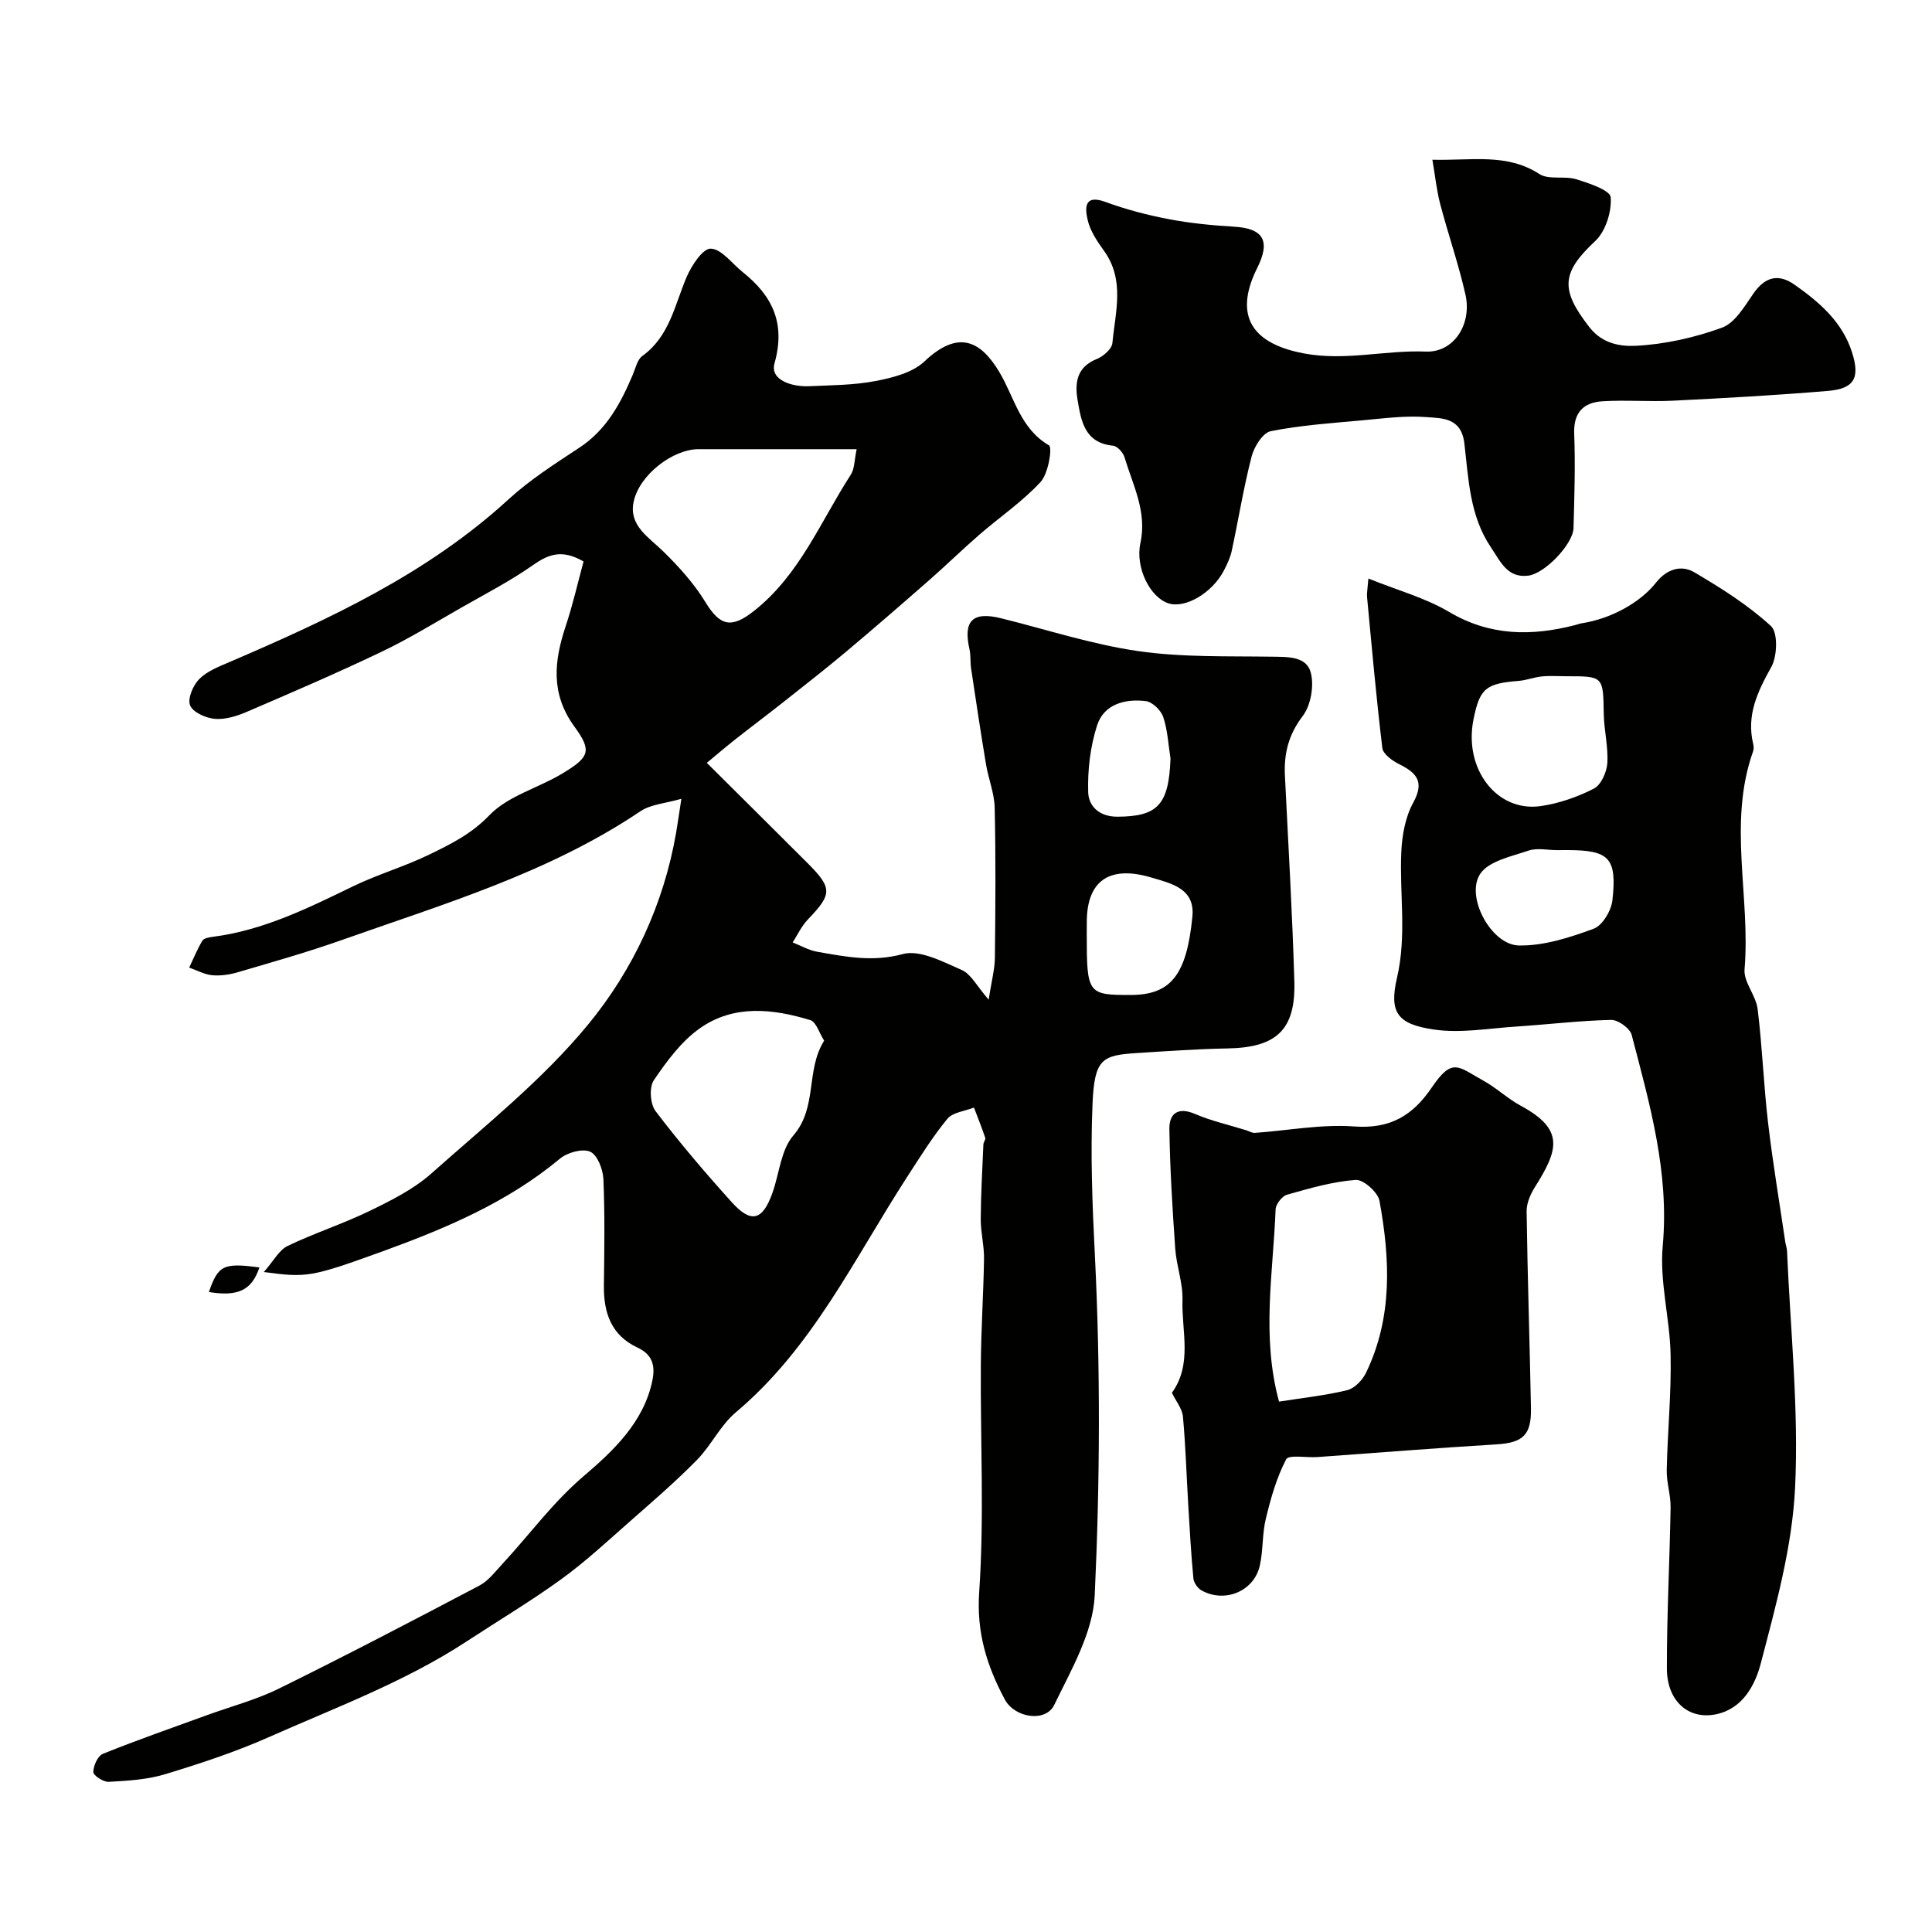
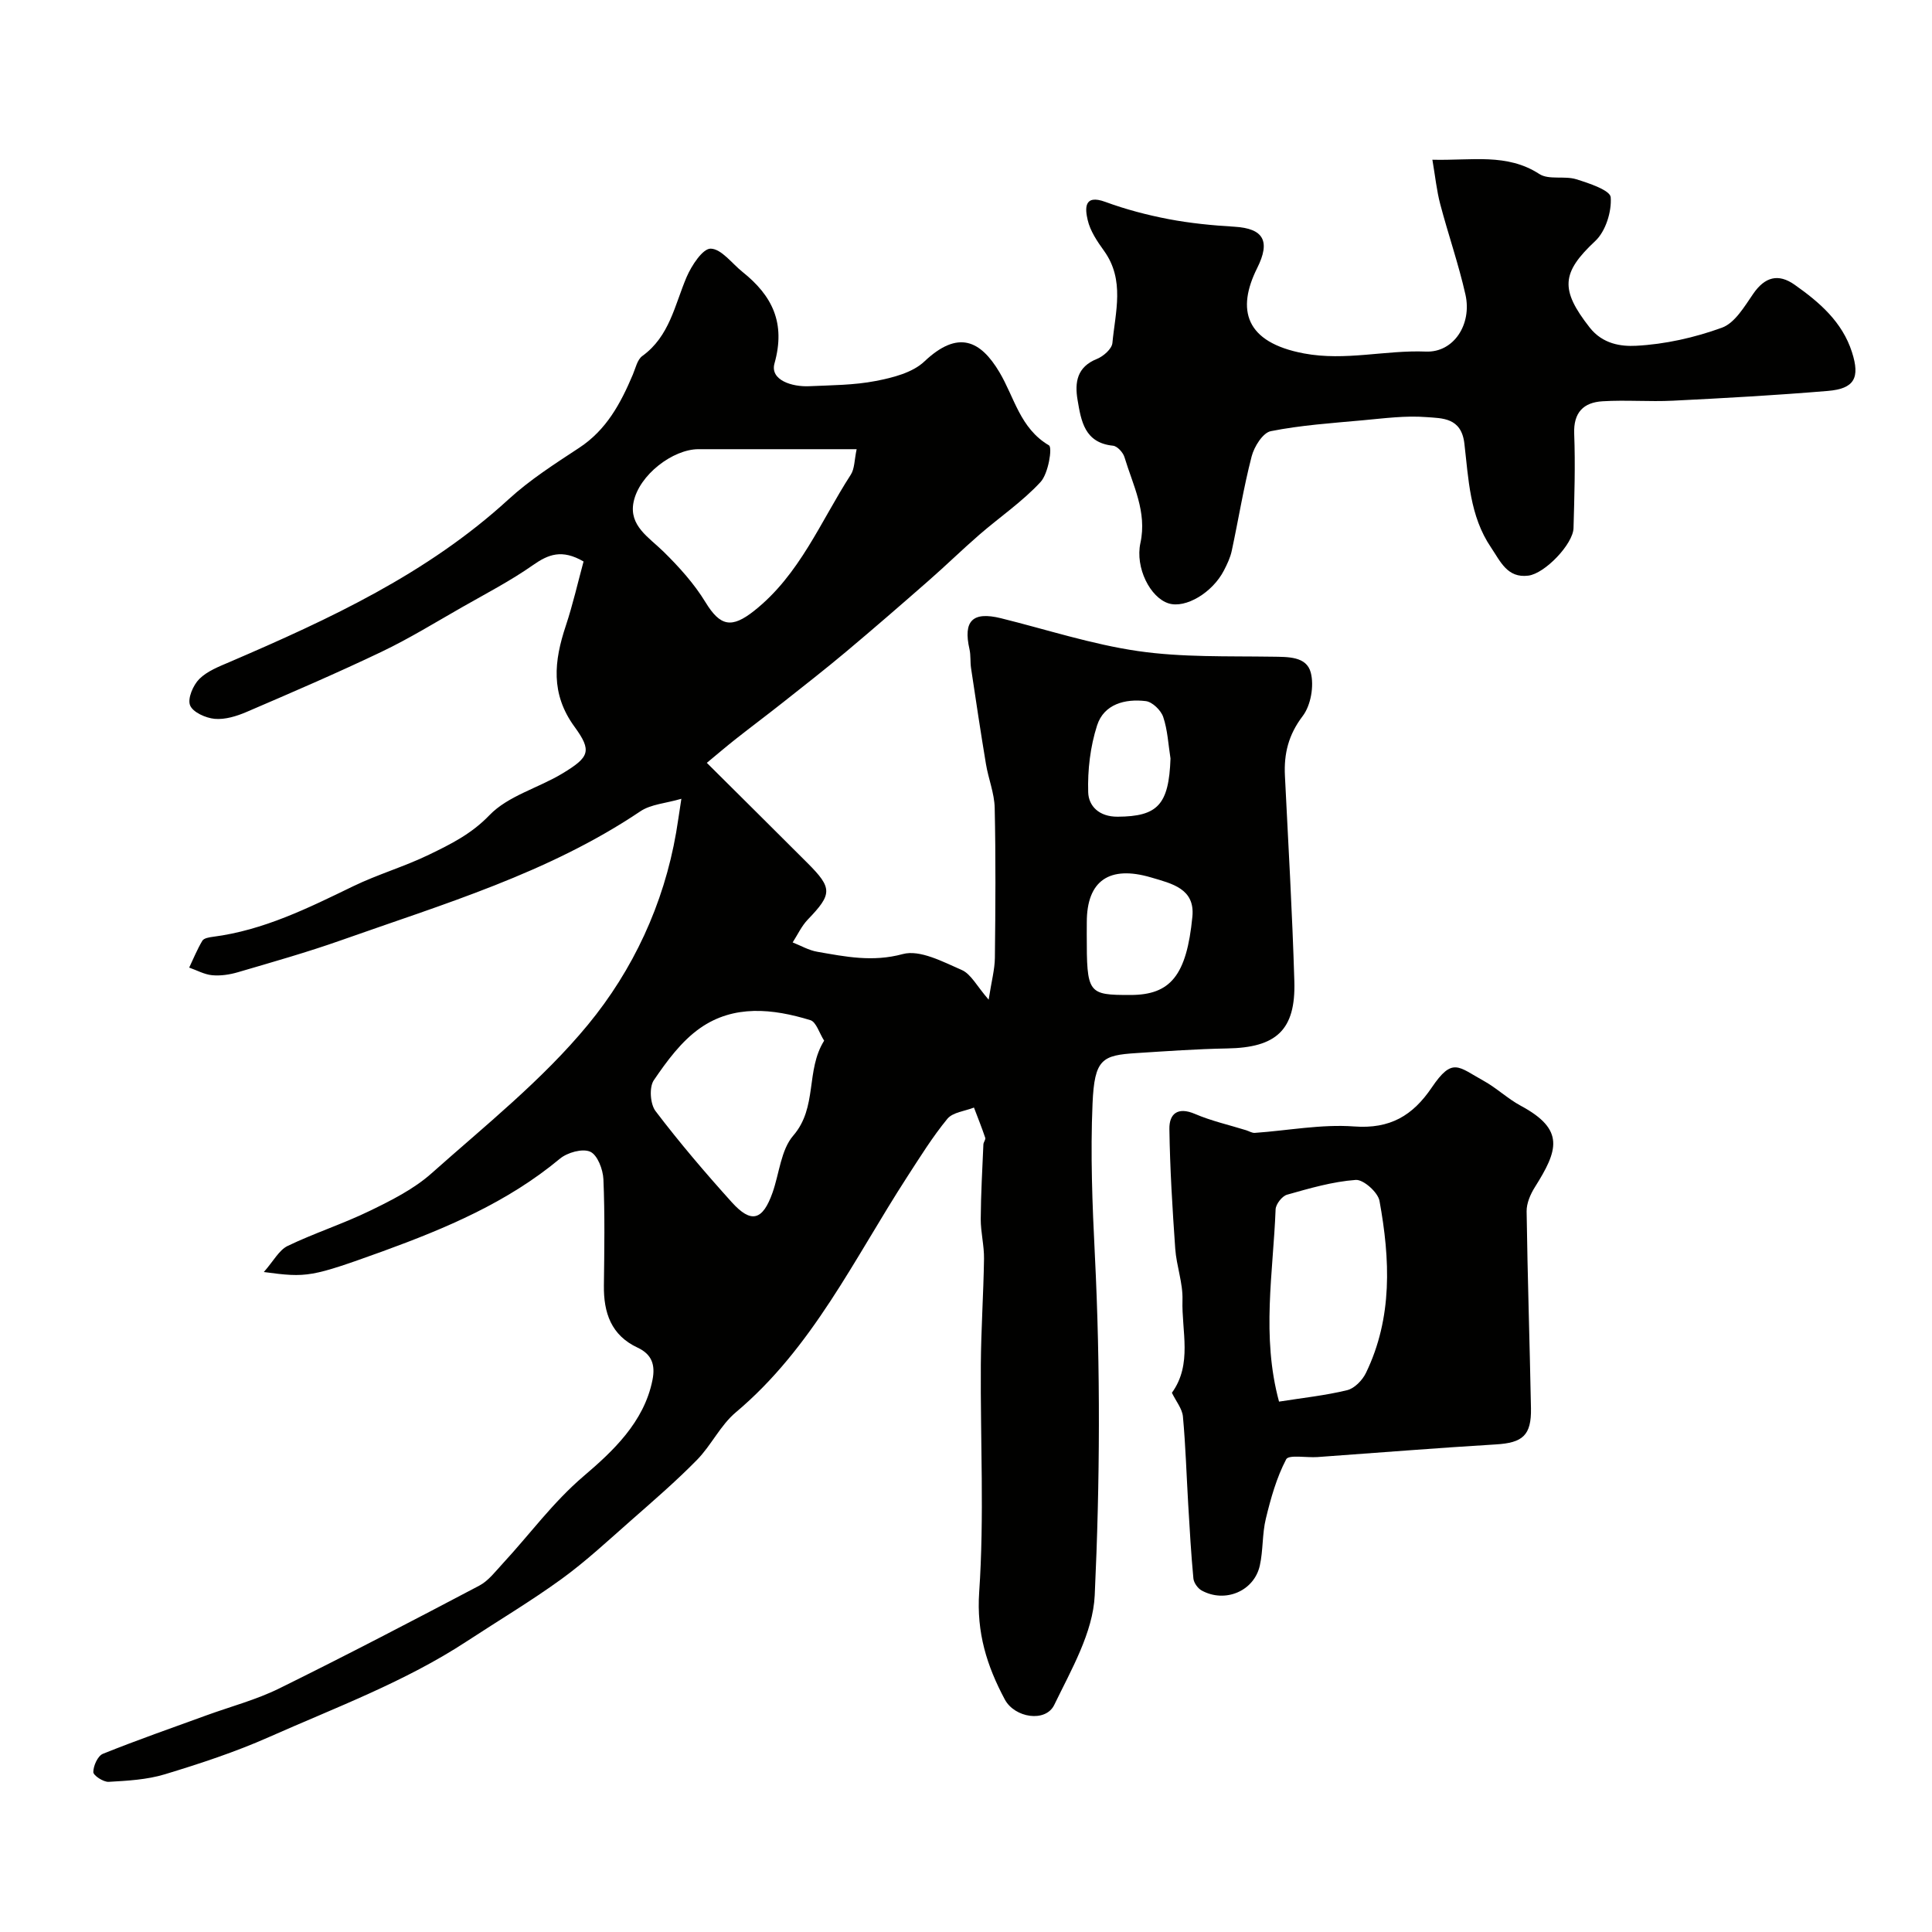
<svg xmlns="http://www.w3.org/2000/svg" enable-background="new 0 0 400 400" viewBox="0 0 400 400">
  <g fill="#010100">
    <path d="m54.62 263.36c2.03-2.3 3.15-4.54 4.93-5.4 5.56-2.68 11.5-4.58 17.06-7.29 4.46-2.17 9.08-4.49 12.73-7.74 11.13-9.91 22.98-19.35 32.38-30.76 9.32-11.31 15.7-24.92 18.27-39.81.33-1.91.59-3.83 1.08-6.98-3.24.95-6.31 1.12-8.5 2.6-19.01 12.78-40.73 19.18-61.97 26.7-7.02 2.48-14.2 4.51-21.35 6.61-1.7.5-3.58.78-5.32.62-1.62-.15-3.18-1.03-4.76-1.58.89-1.87 1.67-3.81 2.73-5.57.32-.53 1.44-.71 2.22-.81 10.44-1.35 19.68-5.94 29-10.46 5.1-2.47 10.62-4.07 15.71-6.54 4.46-2.16 8.75-4.27 12.5-8.17 3.86-4.02 10.14-5.63 15.13-8.65 5.56-3.37 6.16-4.63 2.49-9.66-5.01-6.86-4.23-13.63-1.81-20.9 1.47-4.42 2.5-8.99 3.68-13.32-4.48-2.6-7.29-1.48-10.46.74-4.63 3.25-9.7 5.88-14.63 8.69-5.53 3.15-10.97 6.51-16.7 9.25-9.21 4.4-18.6 8.44-27.98 12.47-2.05.88-4.45 1.62-6.6 1.43-1.86-.17-4.54-1.37-5.1-2.81-.55-1.4.63-4.16 1.92-5.45 1.65-1.64 4.1-2.58 6.32-3.53 20.6-8.86 40.86-18.23 57.69-33.65 4.43-4.06 9.59-7.36 14.64-10.68 5.65-3.71 8.59-9.22 11.1-15.15.57-1.34.92-3.1 1.96-3.85 5.65-4.08 6.7-10.54 9.17-16.34 1.02-2.38 3.35-5.94 5-5.89 2.23.06 4.39 3.07 6.58 4.82 6.16 4.92 8.97 10.56 6.62 18.94-.97 3.46 3.64 4.89 7.2 4.72 4.6-.21 9.26-.21 13.75-1.08 3.53-.68 7.62-1.71 10.08-4.04 7.02-6.64 11.65-4.3 15.53 2.2 3.13 5.25 4.27 11.64 10.27 15.17.74.43-.13 5.84-1.74 7.58-3.76 4.07-8.46 7.26-12.68 10.92-3.54 3.07-6.9 6.36-10.42 9.44-5.69 4.99-11.41 9.95-17.21 14.82-4.27 3.58-8.66 7-13.03 10.46-3.21 2.54-6.49 4.99-9.7 7.52-1.91 1.5-3.75 3.08-6.06 4.99 7.22 7.18 14.06 13.96 20.86 20.76 5.18 5.18 5.11 6.42.05 11.68-1.29 1.34-2.11 3.14-3.14 4.74 1.69.66 3.33 1.63 5.09 1.93 5.84 1.02 11.46 2.18 17.71.48 3.54-.96 8.3 1.59 12.2 3.29 1.93.84 3.13 3.34 5.58 6.15.59-3.83 1.26-6.25 1.29-8.67.12-10.35.19-20.71-.04-31.06-.07-3.03-1.31-6.02-1.81-9.06-1.1-6.6-2.09-13.21-3.08-19.82-.2-1.3-.04-2.67-.33-3.95-1.34-5.88.65-7.86 6.52-6.41 9.45 2.34 18.8 5.41 28.39 6.8 9.11 1.32 18.48 1.02 27.74 1.16 3.3.05 7.13-.09 8.01 3.29.72 2.74.02 6.78-1.67 9-2.95 3.87-3.91 7.79-3.68 12.37.7 14.18 1.53 28.36 1.95 42.55.3 10.1-3.73 13.73-13.91 13.9-6.26.11-12.53.56-18.78.96-7.09.45-8.69 1.2-9.09 10.42-.45 10.43-.05 20.9.48 31.39 1.17 23.44 1.06 47.01-.03 70.46-.36 7.7-4.86 15.41-8.38 22.68-1.79 3.7-8.2 2.69-10.24-1.13-3.7-6.93-5.88-13.82-5.3-22.23 1.07-15.63.23-31.38.34-47.08.05-7.31.55-14.61.66-21.92.04-2.74-.69-5.49-.68-8.23.03-5.15.33-10.3.55-15.45.02-.47.51-1.01.38-1.38-.71-2.1-1.54-4.17-2.33-6.25-1.88.74-4.39.97-5.51 2.33-3.09 3.76-5.68 7.95-8.34 12.05-10.93 16.88-19.58 35.38-35.46 48.72-3.19 2.68-5.09 6.85-8.06 9.87-4.33 4.41-9.03 8.46-13.68 12.55-4.69 4.12-9.28 8.41-14.32 12.07-6.32 4.59-13.07 8.61-19.61 12.9-12.81 8.4-27.14 13.7-41.02 19.86-6.95 3.08-14.24 5.48-21.53 7.69-3.7 1.12-7.72 1.34-11.62 1.56-1.09.06-3.18-1.31-3.18-2.02 0-1.3.92-3.35 1.98-3.78 7.08-2.85 14.31-5.37 21.48-7.98 5.03-1.83 10.29-3.21 15.06-5.57 13.91-6.86 27.67-14.04 41.39-21.27 1.9-1 3.35-2.95 4.87-4.59 5.58-6.02 10.32-12.61 16.77-18.11 5.94-5.07 12.48-11.11 14.22-19.89.62-3.12-.13-5.31-3.09-6.69-5.48-2.56-7.04-7.23-6.97-12.87.09-7.33.21-14.67-.1-21.99-.09-2.03-1.23-5.03-2.73-5.7-1.6-.72-4.73.16-6.27 1.44-10.87 9.05-23.6 14.41-36.66 19.17-14.91 5.38-15.67 5.5-24.65 4.3zm122.74-170.36c-11.54 0-22.15-.01-32.77 0-5.26.01-12.28 5.31-13.42 10.97-.98 4.88 3.16 7.26 6.18 10.22 3.24 3.18 6.38 6.66 8.73 10.52 3.04 4.97 5.4 5.44 10.06 1.75 9.44-7.47 13.75-18.5 20-28.17.81-1.25.74-3.06 1.22-5.29zm-6.73 122.46c-1.02-1.59-1.64-3.88-2.86-4.25-7.76-2.38-15.83-3.25-22.82 1.65-3.86 2.7-6.89 6.83-9.59 10.8-.98 1.45-.75 4.93.37 6.39 4.95 6.51 10.27 12.75 15.75 18.83 4.05 4.5 6.42 3.83 8.47-1.97 1.4-3.97 1.73-8.83 4.28-11.79 5.09-5.88 2.52-13.46 6.4-19.66zm54.37-22.05c0 12.34.19 12.6 9.09 12.59 8.21-.02 11.59-3.99 12.78-16.21.57-5.8-4.2-6.84-8.57-8.13-8.59-2.53-13.29.65-13.29 9.26-.01.83-.01 1.66-.01 2.49zm17.34-36.37c-.46-2.88-.59-5.87-1.51-8.6-.47-1.39-2.24-3.11-3.59-3.28-4.29-.53-8.68.61-10.1 5.03-1.41 4.38-1.98 9.23-1.84 13.84.08 2.84 2.24 5.08 6.09 5.06 8.28-.05 10.61-2.45 10.95-12.05z" />
-     <path d="m283.31 119.78c6.05 2.44 11.77 3.99 16.69 6.9 8.45 5.01 17.04 5.06 26.07 2.75.48-.12.94-.32 1.43-.39 5.91-.91 12.04-4.19 15.39-8.45 2.16-2.74 5.17-3.71 7.89-2.11 5.57 3.28 11.14 6.79 15.87 11.13 1.48 1.36 1.33 6.24.08 8.48-2.85 5.11-5.2 10-3.74 15.98.11.47.12 1.04-.03 1.49-5.28 14.84-.5 30.11-1.77 45.13-.22 2.64 2.37 5.4 2.71 8.23.97 7.82 1.24 15.72 2.16 23.54.97 8.25 2.35 16.44 3.56 24.66.1.65.34 1.29.37 1.93.69 16.35 2.45 32.75 1.66 49.02-.59 12.22-3.99 24.41-7.11 36.36-1.13 4.33-3.68 9.34-9.23 10.49-5.73 1.19-10.19-2.72-10.2-9.47-.02-11.11.58-22.23.77-33.34.04-2.59-.86-5.19-.8-7.78.17-7.95.97-15.91.8-23.85-.15-7.53-2.31-15.14-1.63-22.54 1.39-15.21-2.7-29.38-6.43-43.68-.36-1.36-2.81-3.13-4.25-3.1-6.57.15-13.11.95-19.68 1.38-5.68.37-11.51 1.43-17.04.61-7.47-1.1-9.31-3.45-7.61-10.74 2.03-8.75.5-17.31.88-25.93.15-3.48.82-7.28 2.46-10.27 2.4-4.37.74-6.19-2.92-8.01-1.4-.7-3.31-2.07-3.46-3.32-1.26-10.41-2.18-20.87-3.17-31.32-.07-.63.08-1.3.28-3.78zm40.89 20.23c-1.66 0-3.33-.13-4.98.04-1.61.16-3.17.79-4.78.92-6.85.54-8.09 1.56-9.38 8.04-2.03 10.18 4.84 19.2 13.95 17.88 3.78-.55 7.59-1.88 10.99-3.62 1.48-.76 2.66-3.41 2.78-5.27.21-3.38-.68-6.81-.74-10.22-.13-7.78-.04-7.78-7.84-7.77zm-1.83 36c-1.99 0-4.16-.51-5.94.11-3.54 1.21-8.22 2.15-9.98 4.82-3.1 4.7 2.28 14.68 7.99 14.81 5.17.11 10.54-1.64 15.5-3.46 1.83-.67 3.67-3.76 3.9-5.93.96-8.8-.69-10.36-9.47-10.36-.67 0-1.34 0-2 .01z" />
    <path d="m296.56 33.07c8.2.21 15.42-1.41 22.15 2.96 1.95 1.26 5.19.33 7.63 1.08 2.65.82 7.03 2.28 7.14 3.73.22 2.98-1.05 7.05-3.2 9.06-7.02 6.56-7.3 10.06-1.16 17.9 2.71 3.46 6.54 3.95 9.61 3.79 6-.31 12.13-1.69 17.79-3.75 2.66-.97 4.64-4.36 6.45-6.99 2.42-3.53 5.21-4.29 8.6-1.89 5.12 3.61 9.85 7.67 11.86 13.95 1.71 5.33.51 7.57-5.02 8.03-10.67.89-21.36 1.49-32.06 2.02-4.85.24-9.73-.18-14.57.12-3.91.24-6.03 2.29-5.86 6.72.25 6.5.04 13.03-.14 19.54-.09 3.29-5.91 9.41-9.36 9.84-4.35.55-5.76-2.93-7.72-5.83-4.44-6.55-4.65-14.19-5.52-21.55-.64-5.37-4.58-5.19-7.82-5.44-4.38-.35-8.85.26-13.26.66-6.36.58-12.76 1.01-19 2.25-1.64.33-3.44 3.2-3.96 5.22-1.67 6.44-2.72 13.04-4.12 19.55-.3 1.41-.95 2.77-1.62 4.07-2.39 4.62-7.94 7.9-11.43 6.82-3.83-1.18-6.97-7.39-5.86-12.51 1.41-6.46-1.56-11.98-3.3-17.77-.29-.97-1.48-2.28-2.37-2.37-5.89-.6-6.6-5.09-7.34-9.47-.62-3.65-.13-6.84 4.01-8.5 1.33-.53 3.08-2.07 3.2-3.28.6-6.42 2.62-13.03-1.72-19.08-1.41-1.96-2.88-4.12-3.4-6.41-.51-2.21-.91-5.42 3.66-3.74 4.24 1.56 8.67 2.72 13.11 3.57 4.48.85 9.06 1.3 13.62 1.57 6.09.36 7.47 3.03 4.71 8.55-4.3 8.6-2.54 15.4 9.71 17.69 8.58 1.6 16.8-.73 25.22-.39 5.77.23 9.56-5.66 8.19-11.78-1.42-6.31-3.57-12.46-5.22-18.72-.74-2.79-1.03-5.71-1.63-9.22z" />
    <path d="m242.63 288.36c4.29-5.93 1.99-12.77 2.19-19.2.11-3.52-1.25-7.07-1.5-10.64-.58-8.25-1.09-16.51-1.21-24.78-.05-3.16 1.74-4.64 5.3-3.11 3.38 1.45 7.04 2.27 10.58 3.37.61.19 1.22.59 1.81.55 6.86-.48 13.77-1.83 20.55-1.33 7.44.55 12.12-2.22 16.08-8.06 4.3-6.35 5.47-4.3 10.72-1.4 2.7 1.49 4.99 3.71 7.7 5.17 9.25 4.97 7.7 9.27 2.91 16.89-.91 1.45-1.71 3.31-1.69 4.97.19 13.59.64 27.18.9 40.76.11 5.65-1.74 7.17-7.25 7.5-12.33.74-24.64 1.74-36.96 2.62-2.24.16-5.94-.54-6.47.46-1.99 3.8-3.19 8.07-4.21 12.29-.77 3.15-.54 6.55-1.25 9.72-1.19 5.3-7.2 7.81-12.03 5.16-.81-.44-1.63-1.59-1.72-2.49-.48-5.08-.77-10.18-1.07-15.28-.36-6.09-.54-12.2-1.1-18.27-.16-1.62-1.43-3.14-2.28-4.9zm22.18 1.83c4.85-.77 9.55-1.26 14.11-2.37 1.52-.37 3.15-2.06 3.88-3.56 5.56-11.47 5.01-23.57 2.81-35.63-.32-1.77-3.33-4.46-4.92-4.34-4.8.35-9.55 1.74-14.22 3.06-1.03.29-2.33 1.96-2.37 3.04-.5 13.1-2.97 26.25.71 39.8z" />
-     <path d="m43.25 267.5c1.92-5.56 3.01-6.08 10.46-5.09-1.58 4.71-4.39 6.08-10.46 5.09z" />
  </g>
</svg>